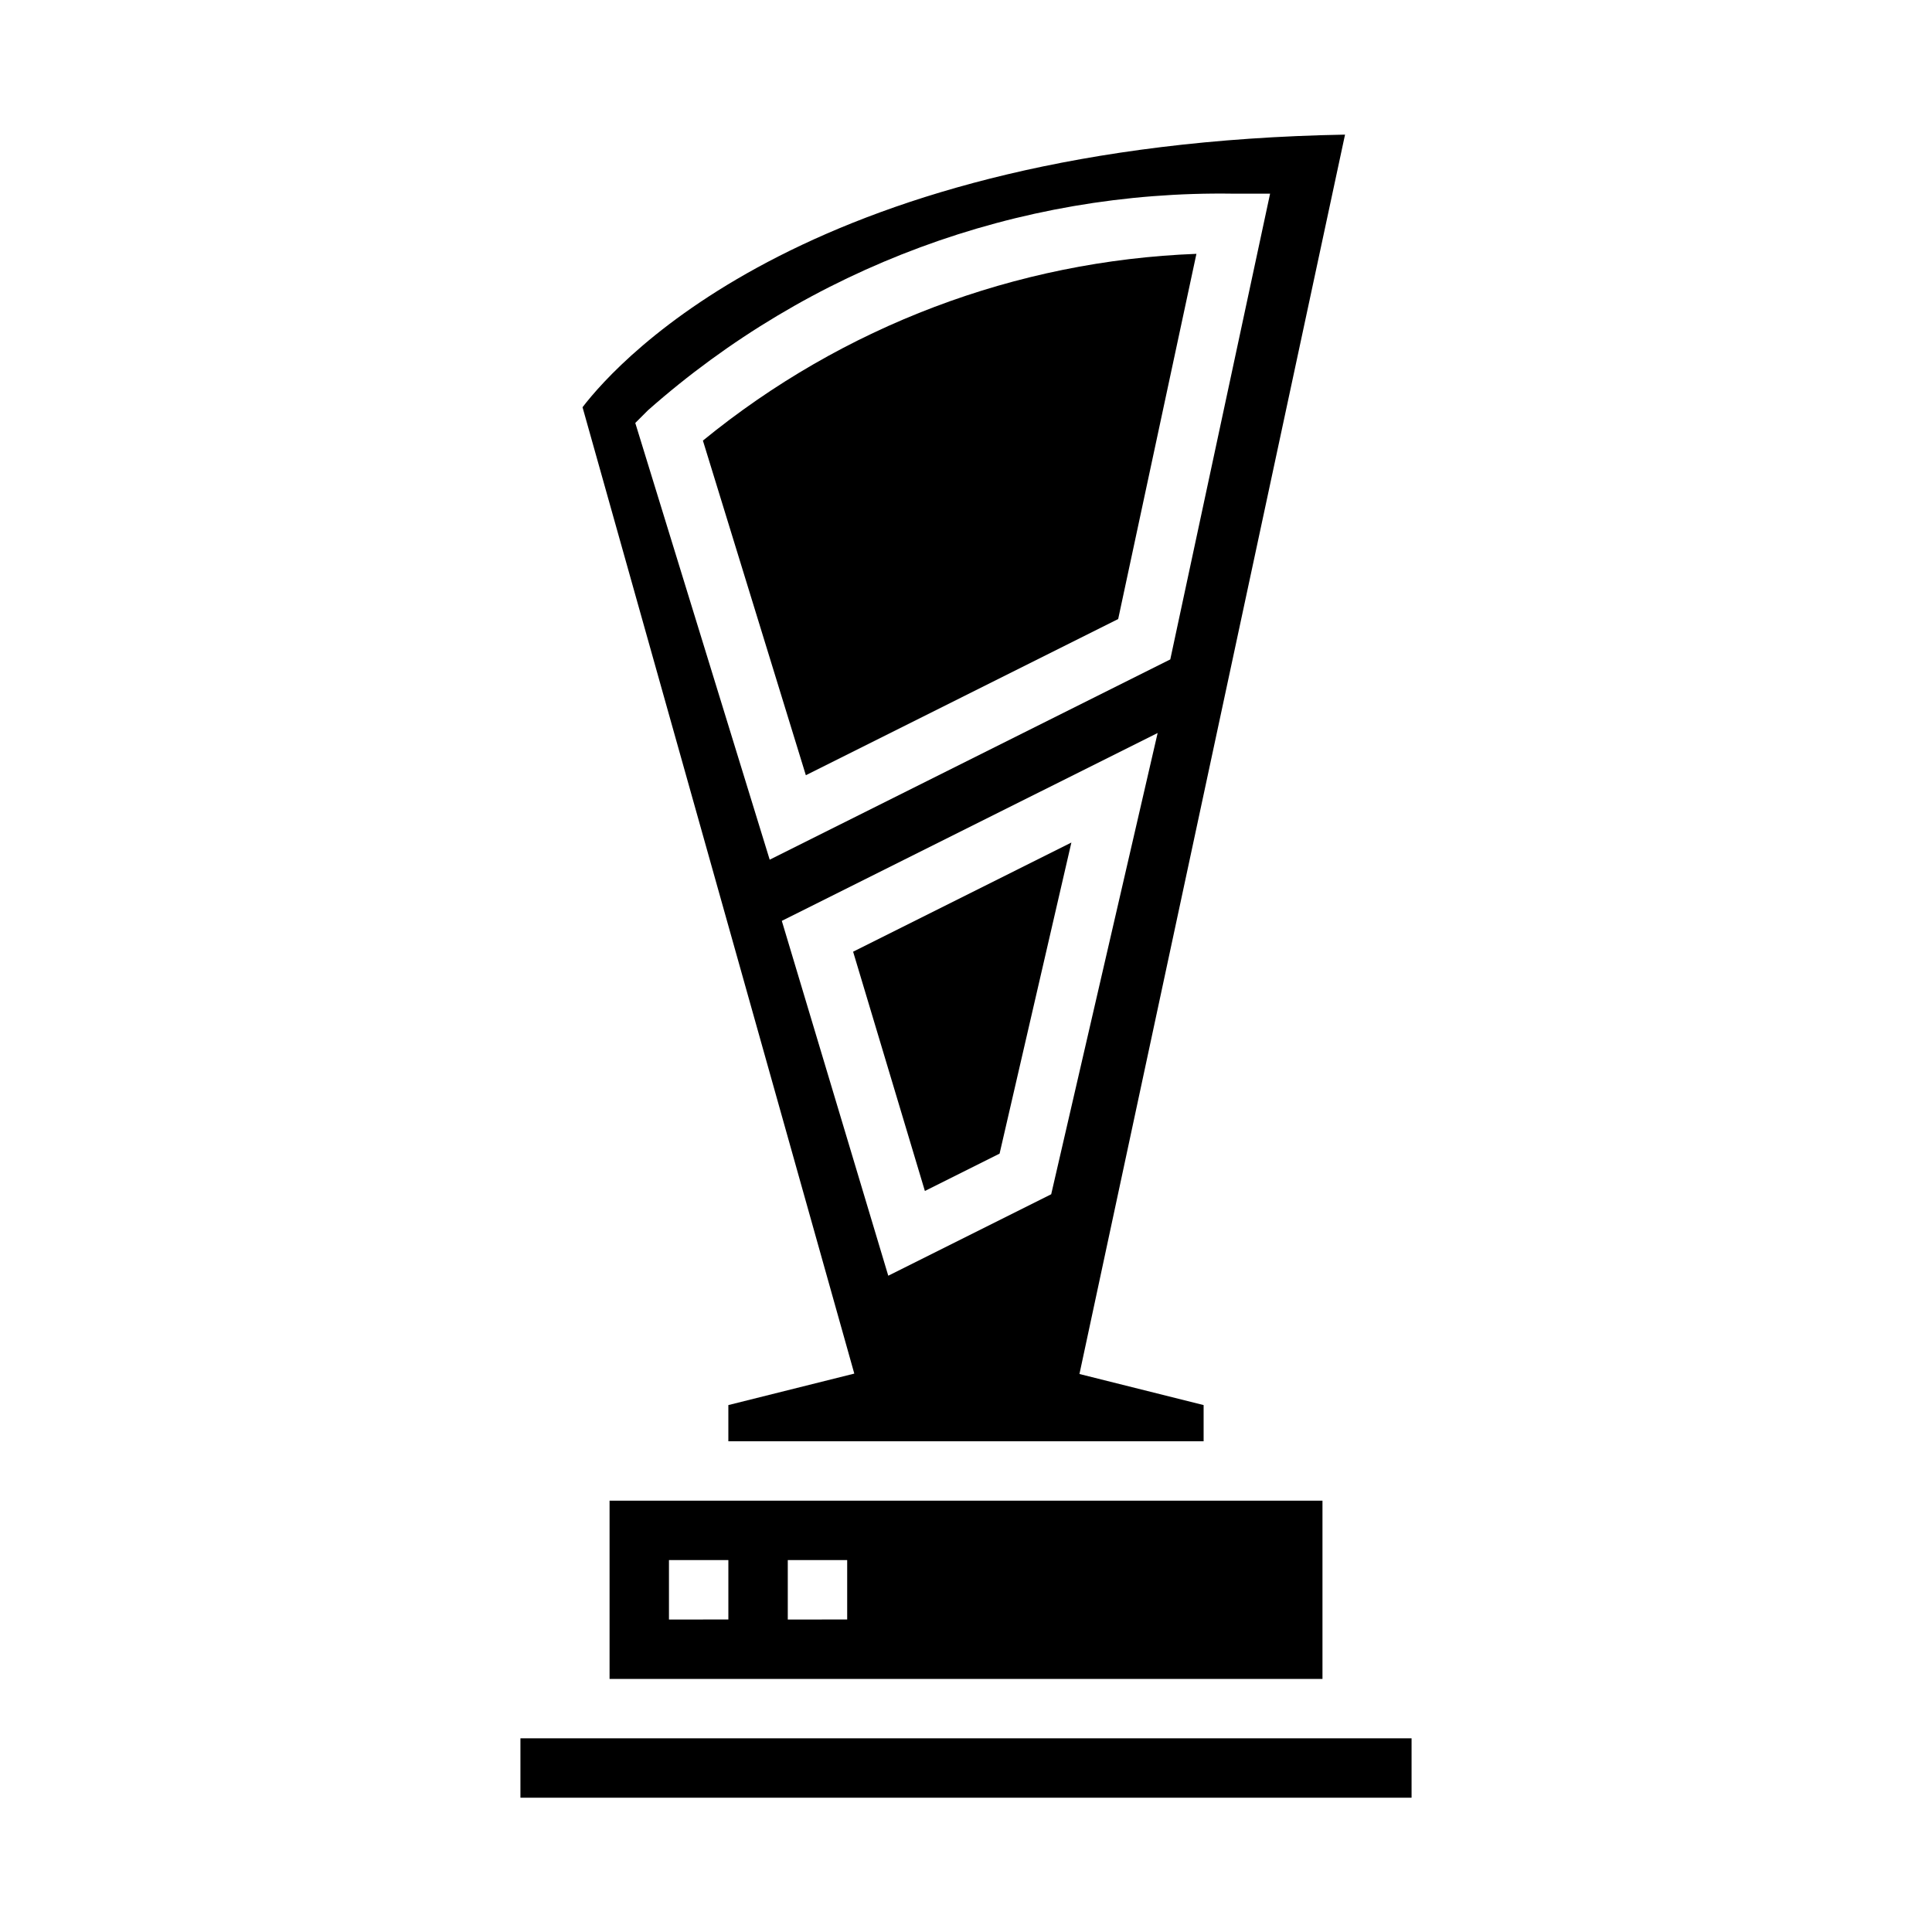
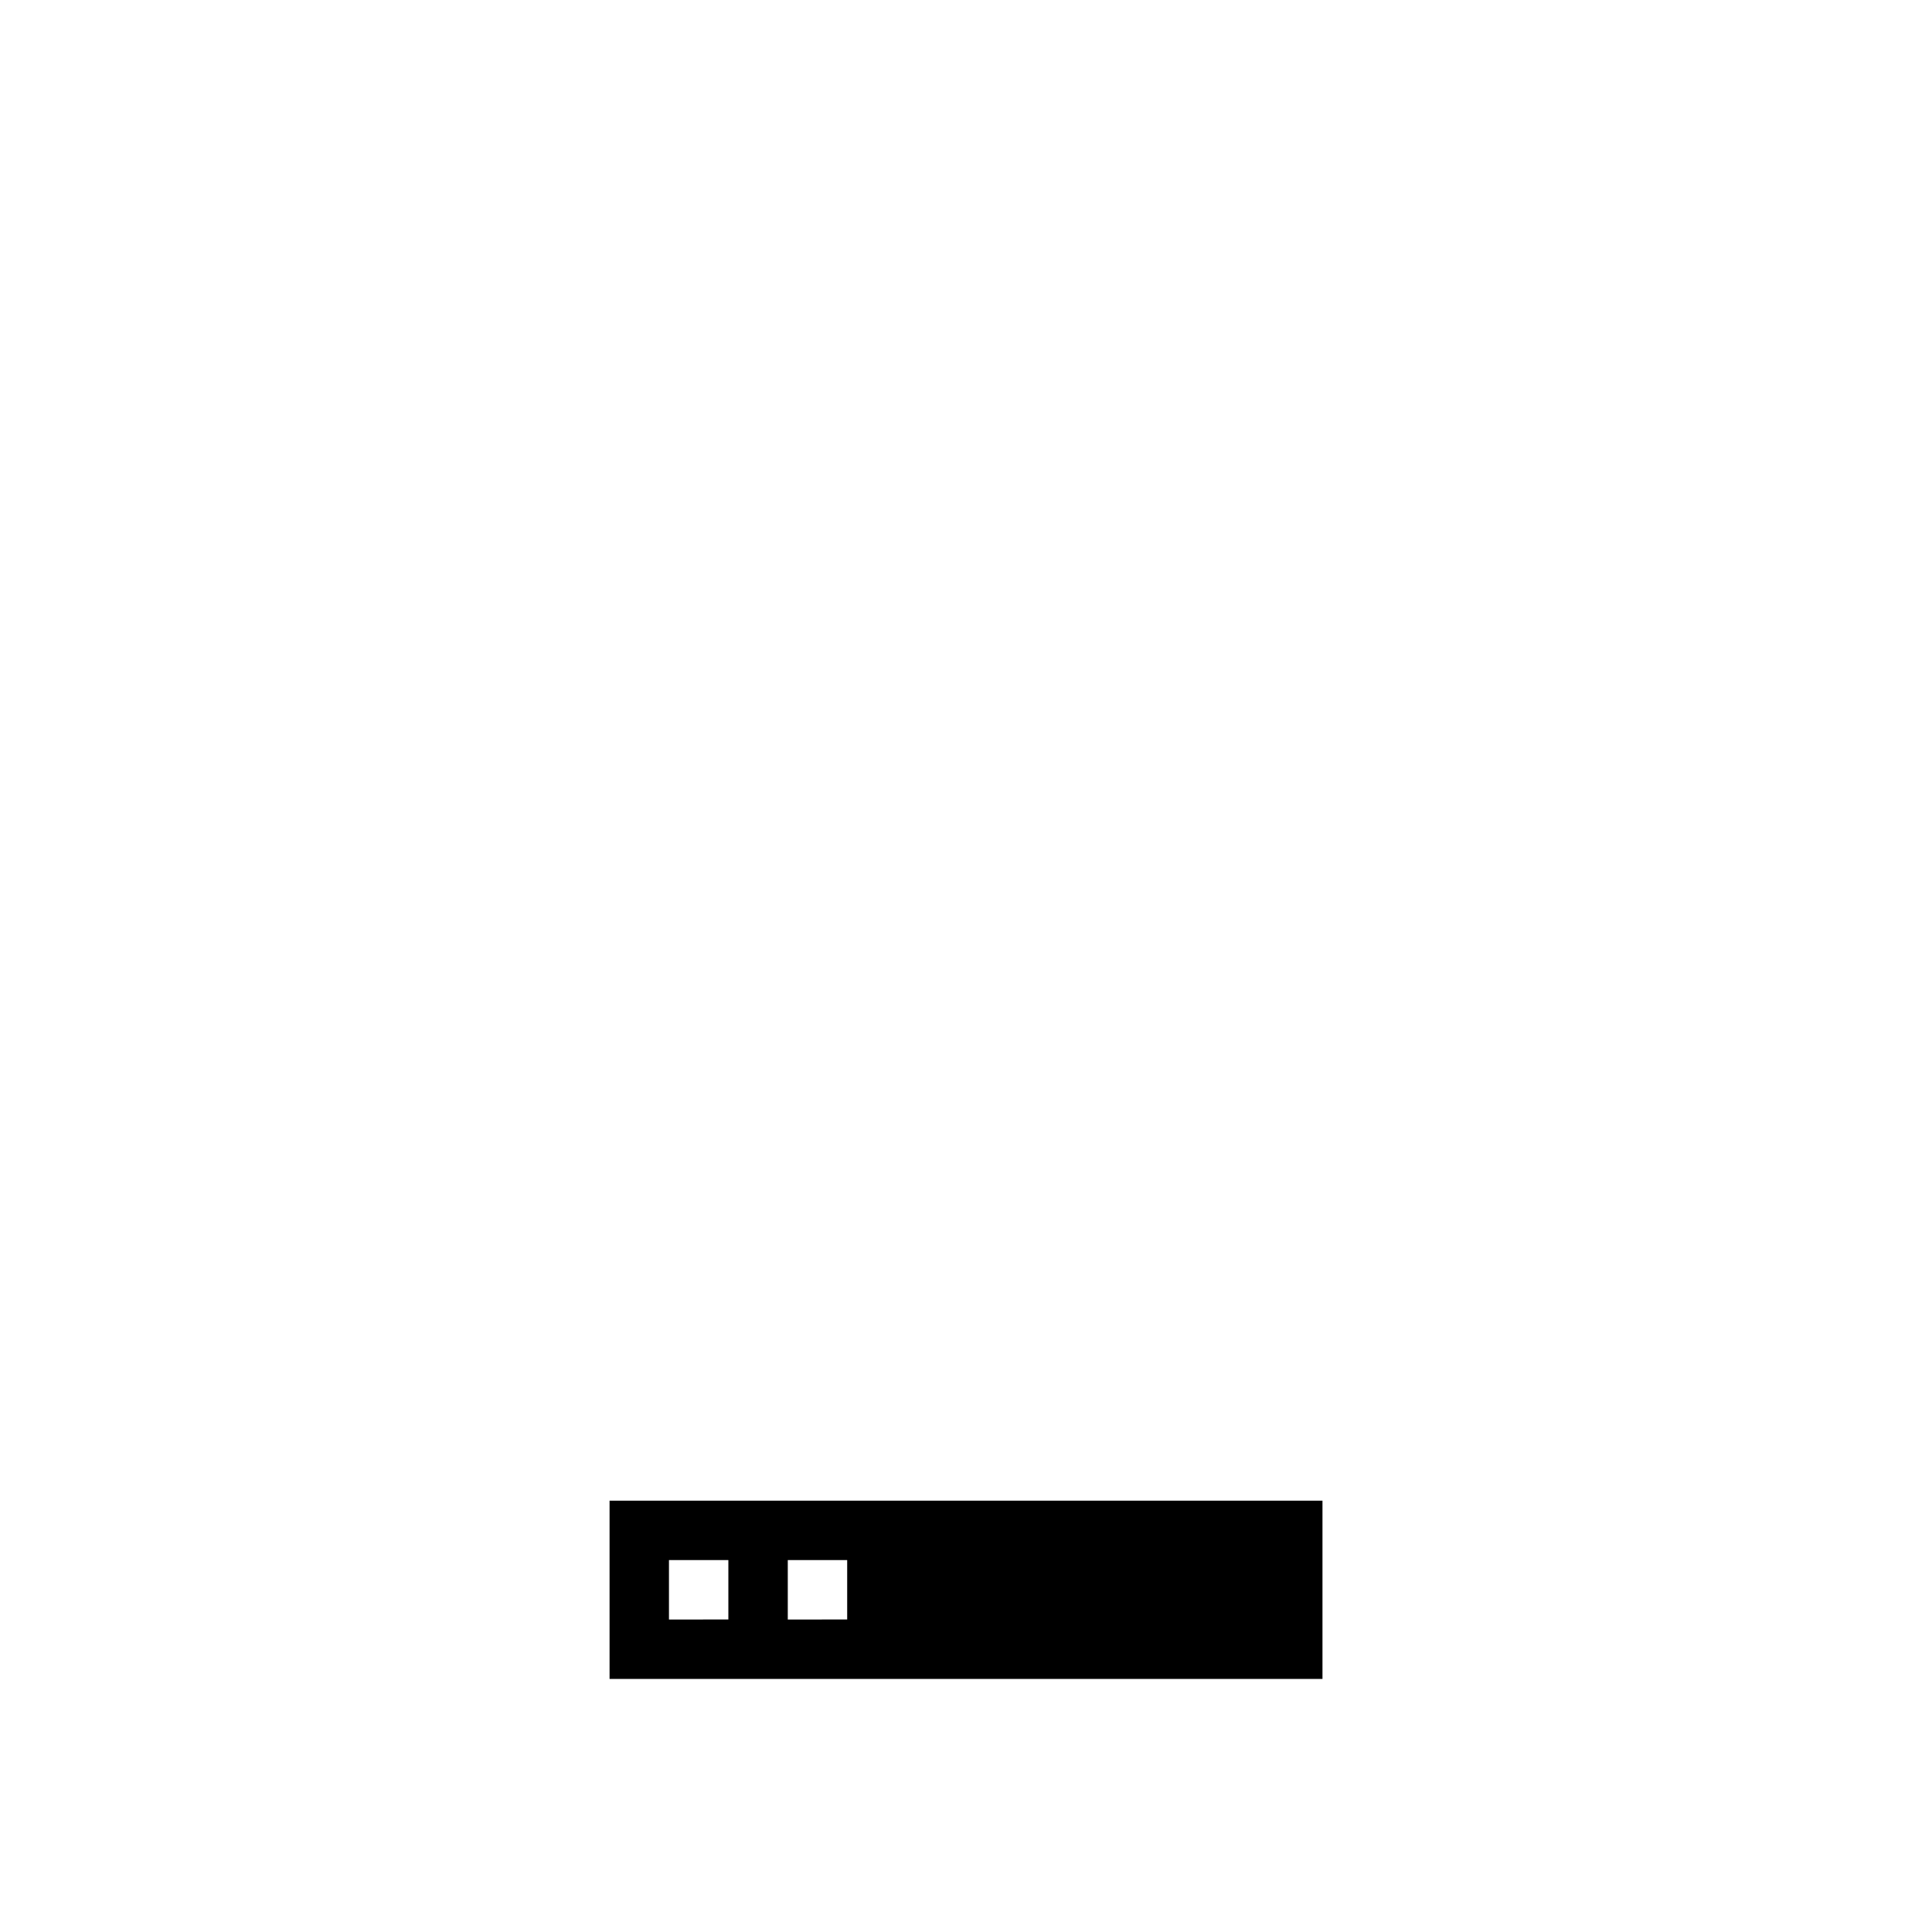
<svg xmlns="http://www.w3.org/2000/svg" fill="#000000" width="800px" height="800px" version="1.1" viewBox="144 144 512 512">
  <g>
-     <path d="m408.9 449.72 19.027-82.438-57.844 28.93 19.02 63.41z" />
-     <path d="m337.02 516.36v9.594h125.95v-9.594l-32.906-8.234 70.383-328.45c-140.62 2.527-192.14 59.301-202.07 72.242l72.02 256.1zm-24.664-260.27 3.352-3.352c42.75-37.805 98.078-58.281 155.14-57.414h9.738l-26.449 123.43-106.16 53.074zm38.832 131.95 99.598-49.789-28.207 122.24-43.18 21.586z" />
-     <path d="m330.28 260.77 27.277 88.672 82.773-41.391 20.734-96.781c-47.82 1.824-93.742 19.203-130.79 49.5z" />
-     <path d="m281.92 604.67h236.16v15.742h-236.16z" />
    <path d="m305.54 588.93h188.93v-47.23h-188.93zm47.23-31.488h15.742v15.742l-15.742 0.004zm-31.488 0h15.742v15.742l-15.742 0.004z" />
  </g>
</svg>